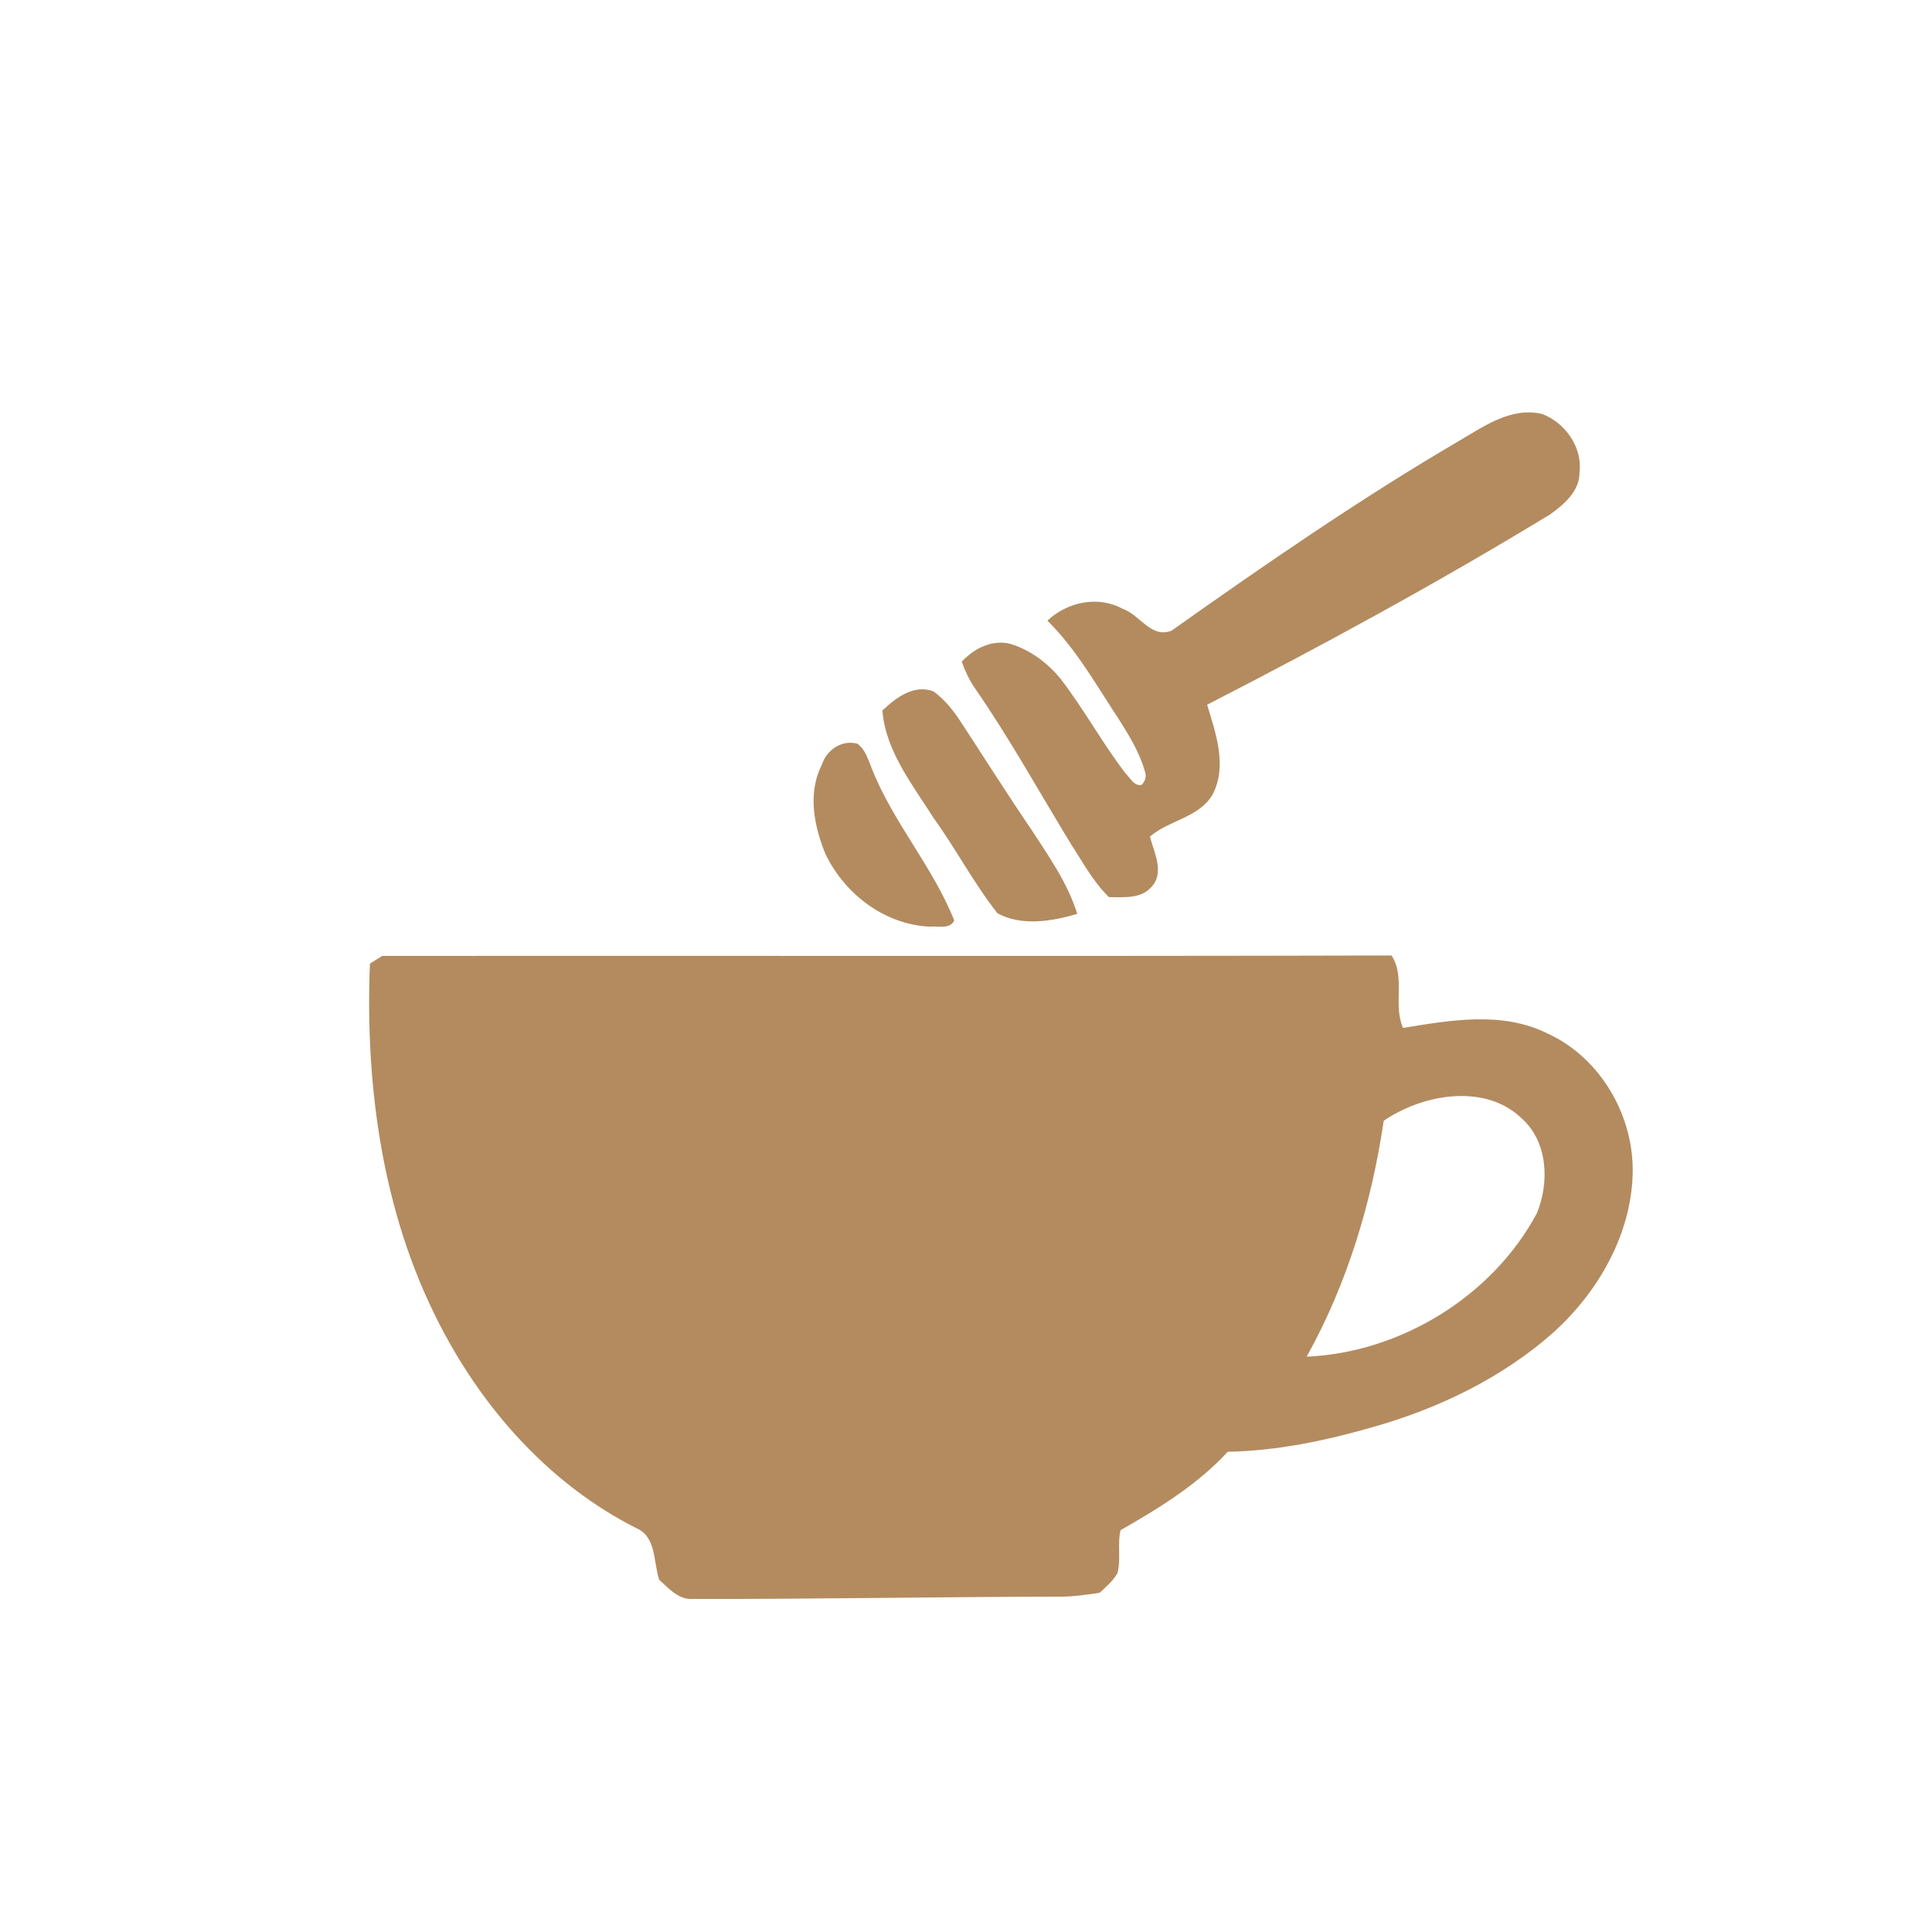
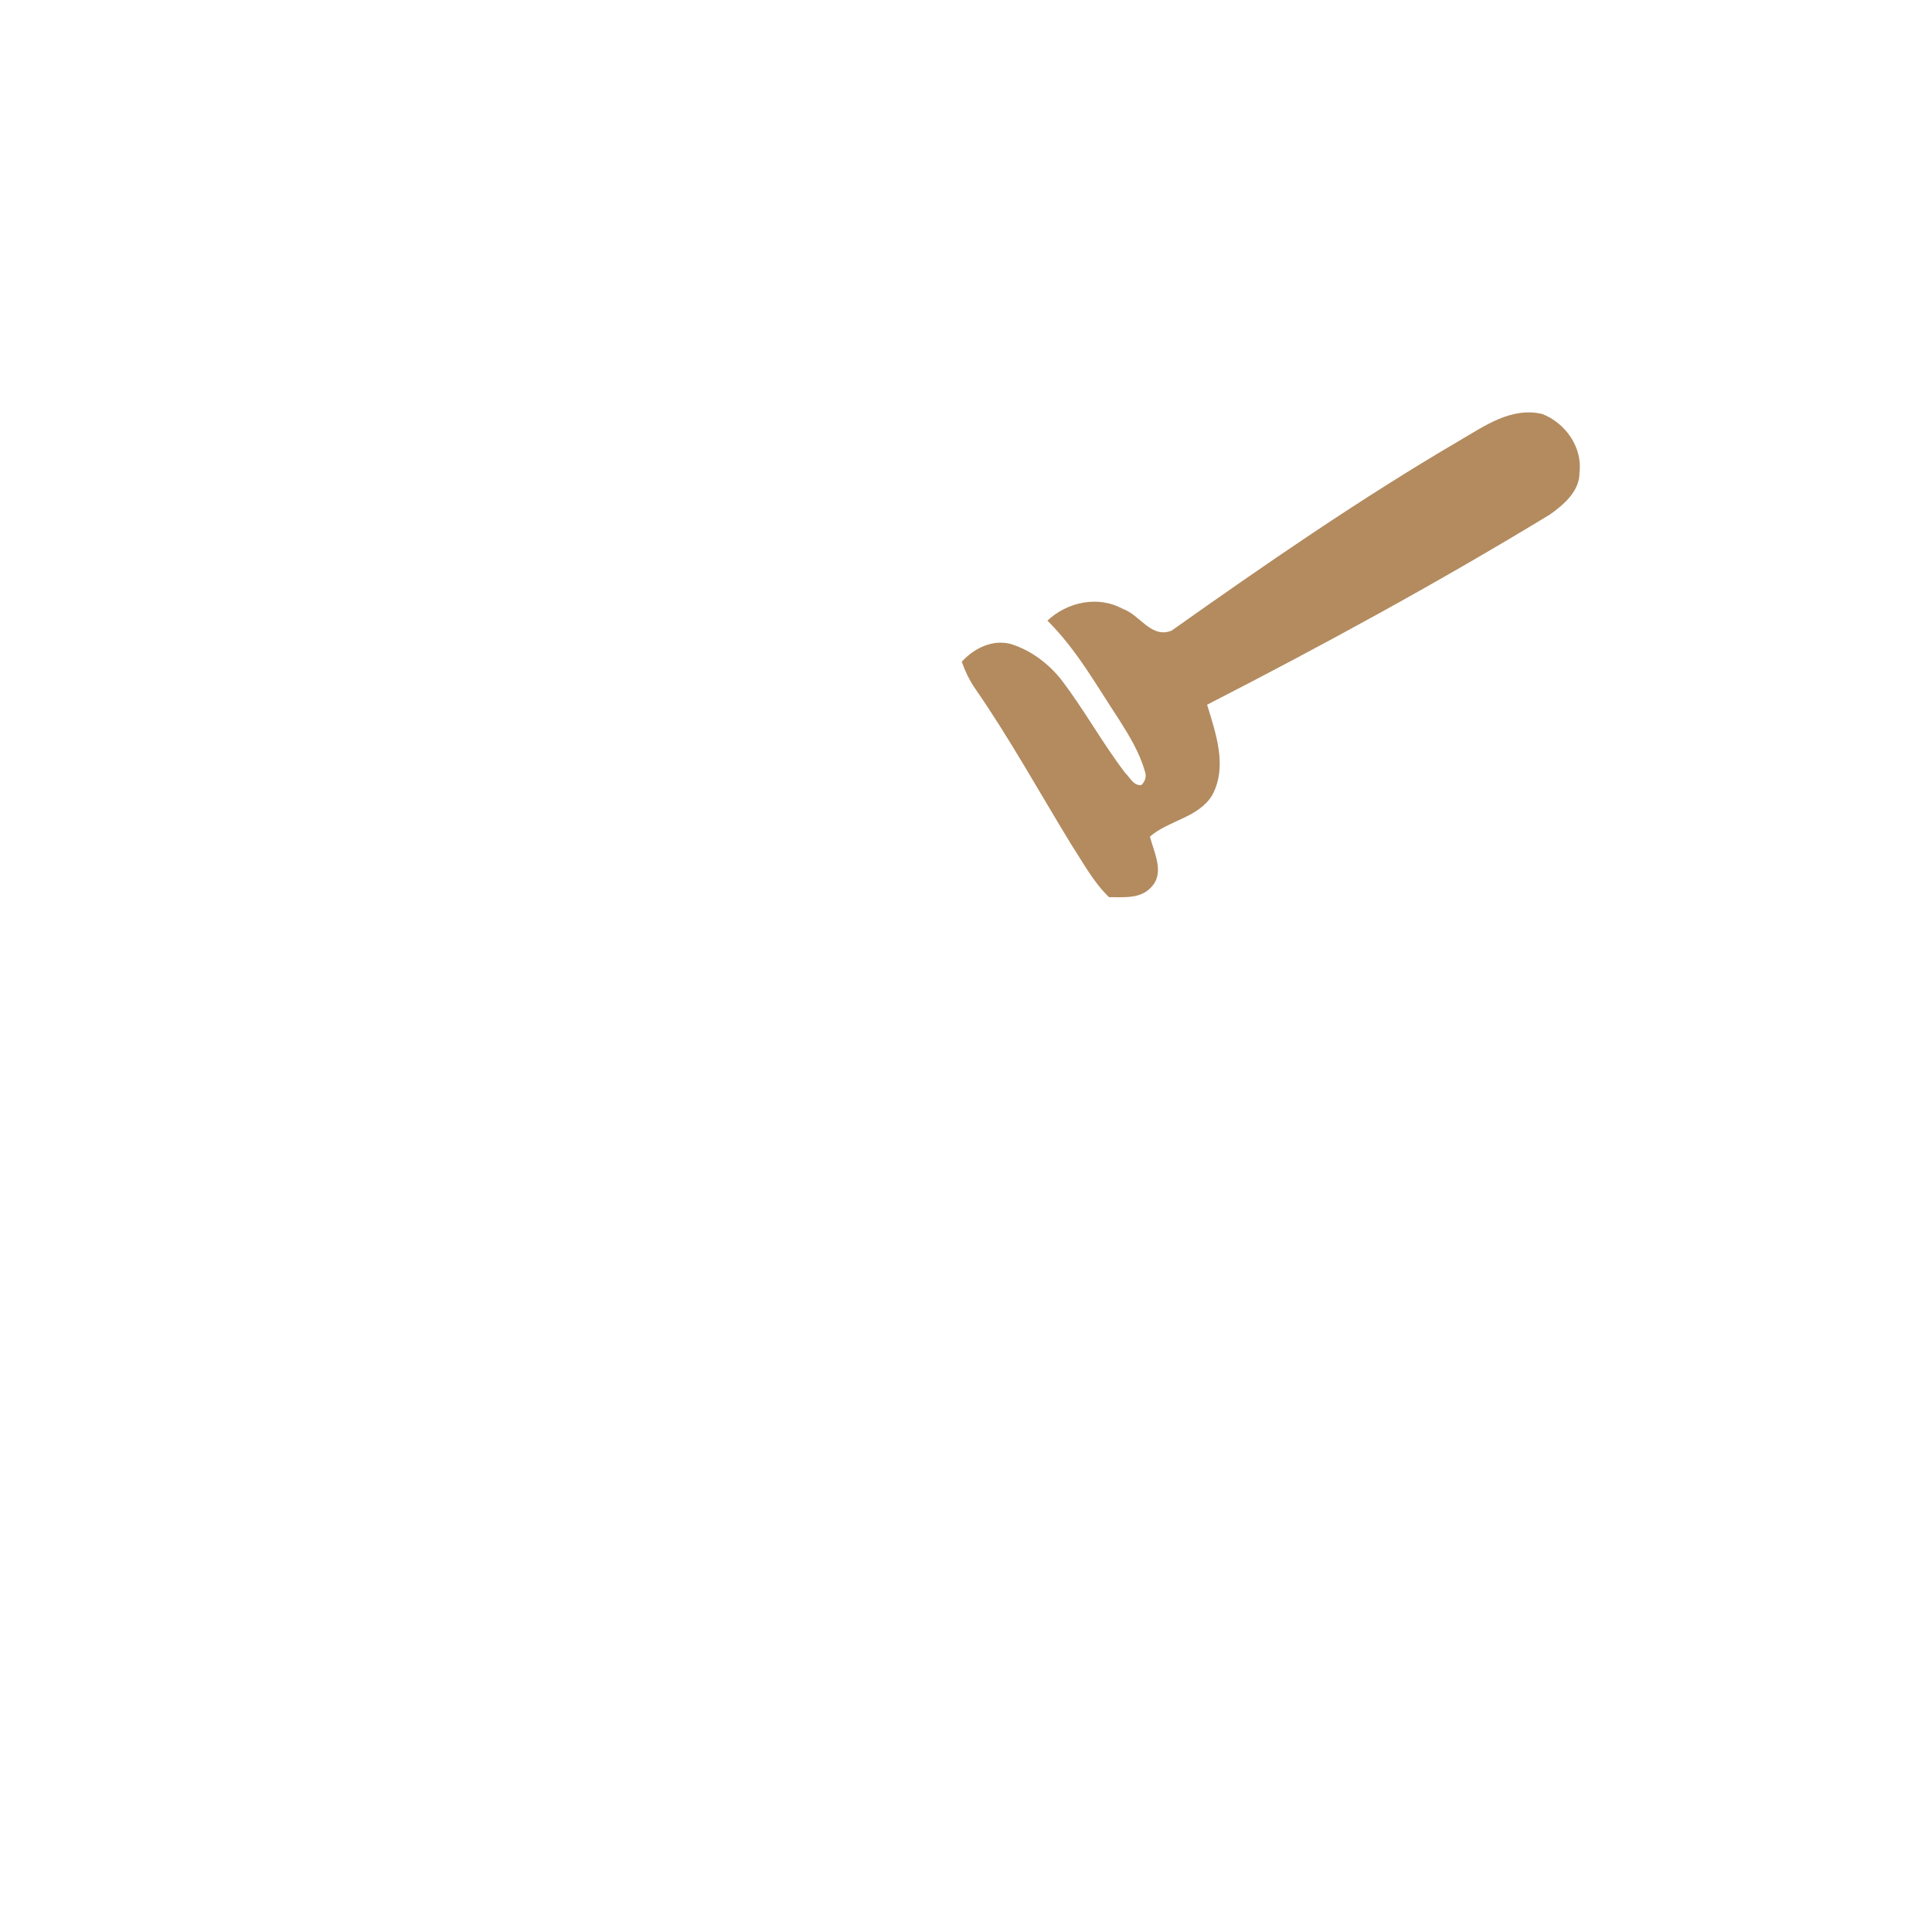
<svg xmlns="http://www.w3.org/2000/svg" data-bbox="220.111 245.898 753.444 707.572" viewBox="0 0 1152 1152" data-type="color">
  <g>
-     <path d="M594.74 544.55c14.21 7.84 32.61 4.85 47.6.35-5.7-18.22-16.67-33.88-26.98-49.67-14.35-21.07-27.97-42.6-41.9-63.95-4.64-7.21-9.99-14.11-16.99-19.1-11.71-4.26-22.3 3.9-30.32 11.47 1.9 24.13 17.87 44.08 30.36 63.85 13.4 18.57 24.1 39.05 38.24 57.06Z" fill="#b38b5f" data-color="1" />
-     <path d="M554.71 552.54c4.71-.56 11.68 1.76 14.28-3.69-12.87-32.33-36.87-58.89-49.46-91.36-2.01-5.1-3.69-10.62-8.27-14.04-9.18-2.5-18.29 3.59-21.11 12.31-8.65 16.85-4.89 36.34 1.9 53.12 11.36 24.1 35.56 42.63 62.65 43.66Z" fill="#b38b5f" data-color="1" />
-     <path d="M922.88 616.31c-26.91-13.51-57.9-8.02-86.29-3.38-6.12-13.93 1.62-30.32-6.86-43.2-200.62.53-401.23.07-601.81.25-1.86 1.16-5.52 3.45-7.35 4.61-2.99 75.88 8.23 154.18 44.96 221.58 26.03 48.05 64.66 90.12 113.76 114.96 12.31 5.21 10.17 20.26 13.79 30.85 5.73 5.28 11.82 12.21 20.47 11.43 72.85.14 145.7-1.27 218.56-1.37 7.91.04 15.76-1.16 23.57-2.29 3.9-3.62 8.06-7.14 10.66-11.82 2.18-8.34-.18-17.2 1.83-25.54 22.9-13.05 45.87-27.16 63.92-46.75 29.3-.53 58.32-6.58 86.43-14.7 39.4-11.12 77.35-29.41 108.14-56.78 26.35-24.06 45.77-57.69 46.86-93.96.98-34.58-18.93-69.26-50.62-83.9Zm-6.48 107.12c-26.52 49.53-81.29 83.09-137.26 85.52 24.17-43.48 38.7-91.64 45.94-140.67 22.8-15.65 60.36-22.9 82.63-1.09 15.34 14.11 16.18 37.96 8.69 56.25Z" fill="#b38b5f" data-color="1" />
    <path d="M638.54 503.22c7.14 10.87 13.26 22.58 22.72 31.73 8.58-.07 18.61 1.2 25.05-5.8 8.44-8.62 1.79-20.72-.63-30.32 11.4-9.85 29.13-11.26 37.22-24.84 9.11-17.2 2.04-36.65-3.13-53.79 69.4-35.63 137.93-72.96 204.59-113.52 8.27-5.94 17.62-13.93 17.45-25.05 1.86-14.99-8.55-29.58-22.27-34.79-18.5-4.36-34.61 7.35-49.67 16.11-59.06 34.61-115.49 73.59-171.31 113.1-12.28 4.82-18.82-9.5-29.02-12.95-14.63-8.16-33.1-4.22-44.99 6.96 17.48 17.31 29.41 38.94 42.88 59.27 6.02 9.53 12 19.35 15.16 30.32 1.16 3.1.49 5.91-1.97 8.44-4.57.67-6.75-4.4-9.5-6.97-13.93-18.15-24.84-38.38-38.8-56.46-7.63-9.36-17.83-16.96-29.41-20.61-11.01-3.06-22.09 2.5-29.44 10.52 1.93 5.42 4.4 10.73 7.67 15.55 20.79 29.97 38.41 61.98 57.41 93.08Z" fill="#b38b5f" data-color="1" />
  </g>
</svg>